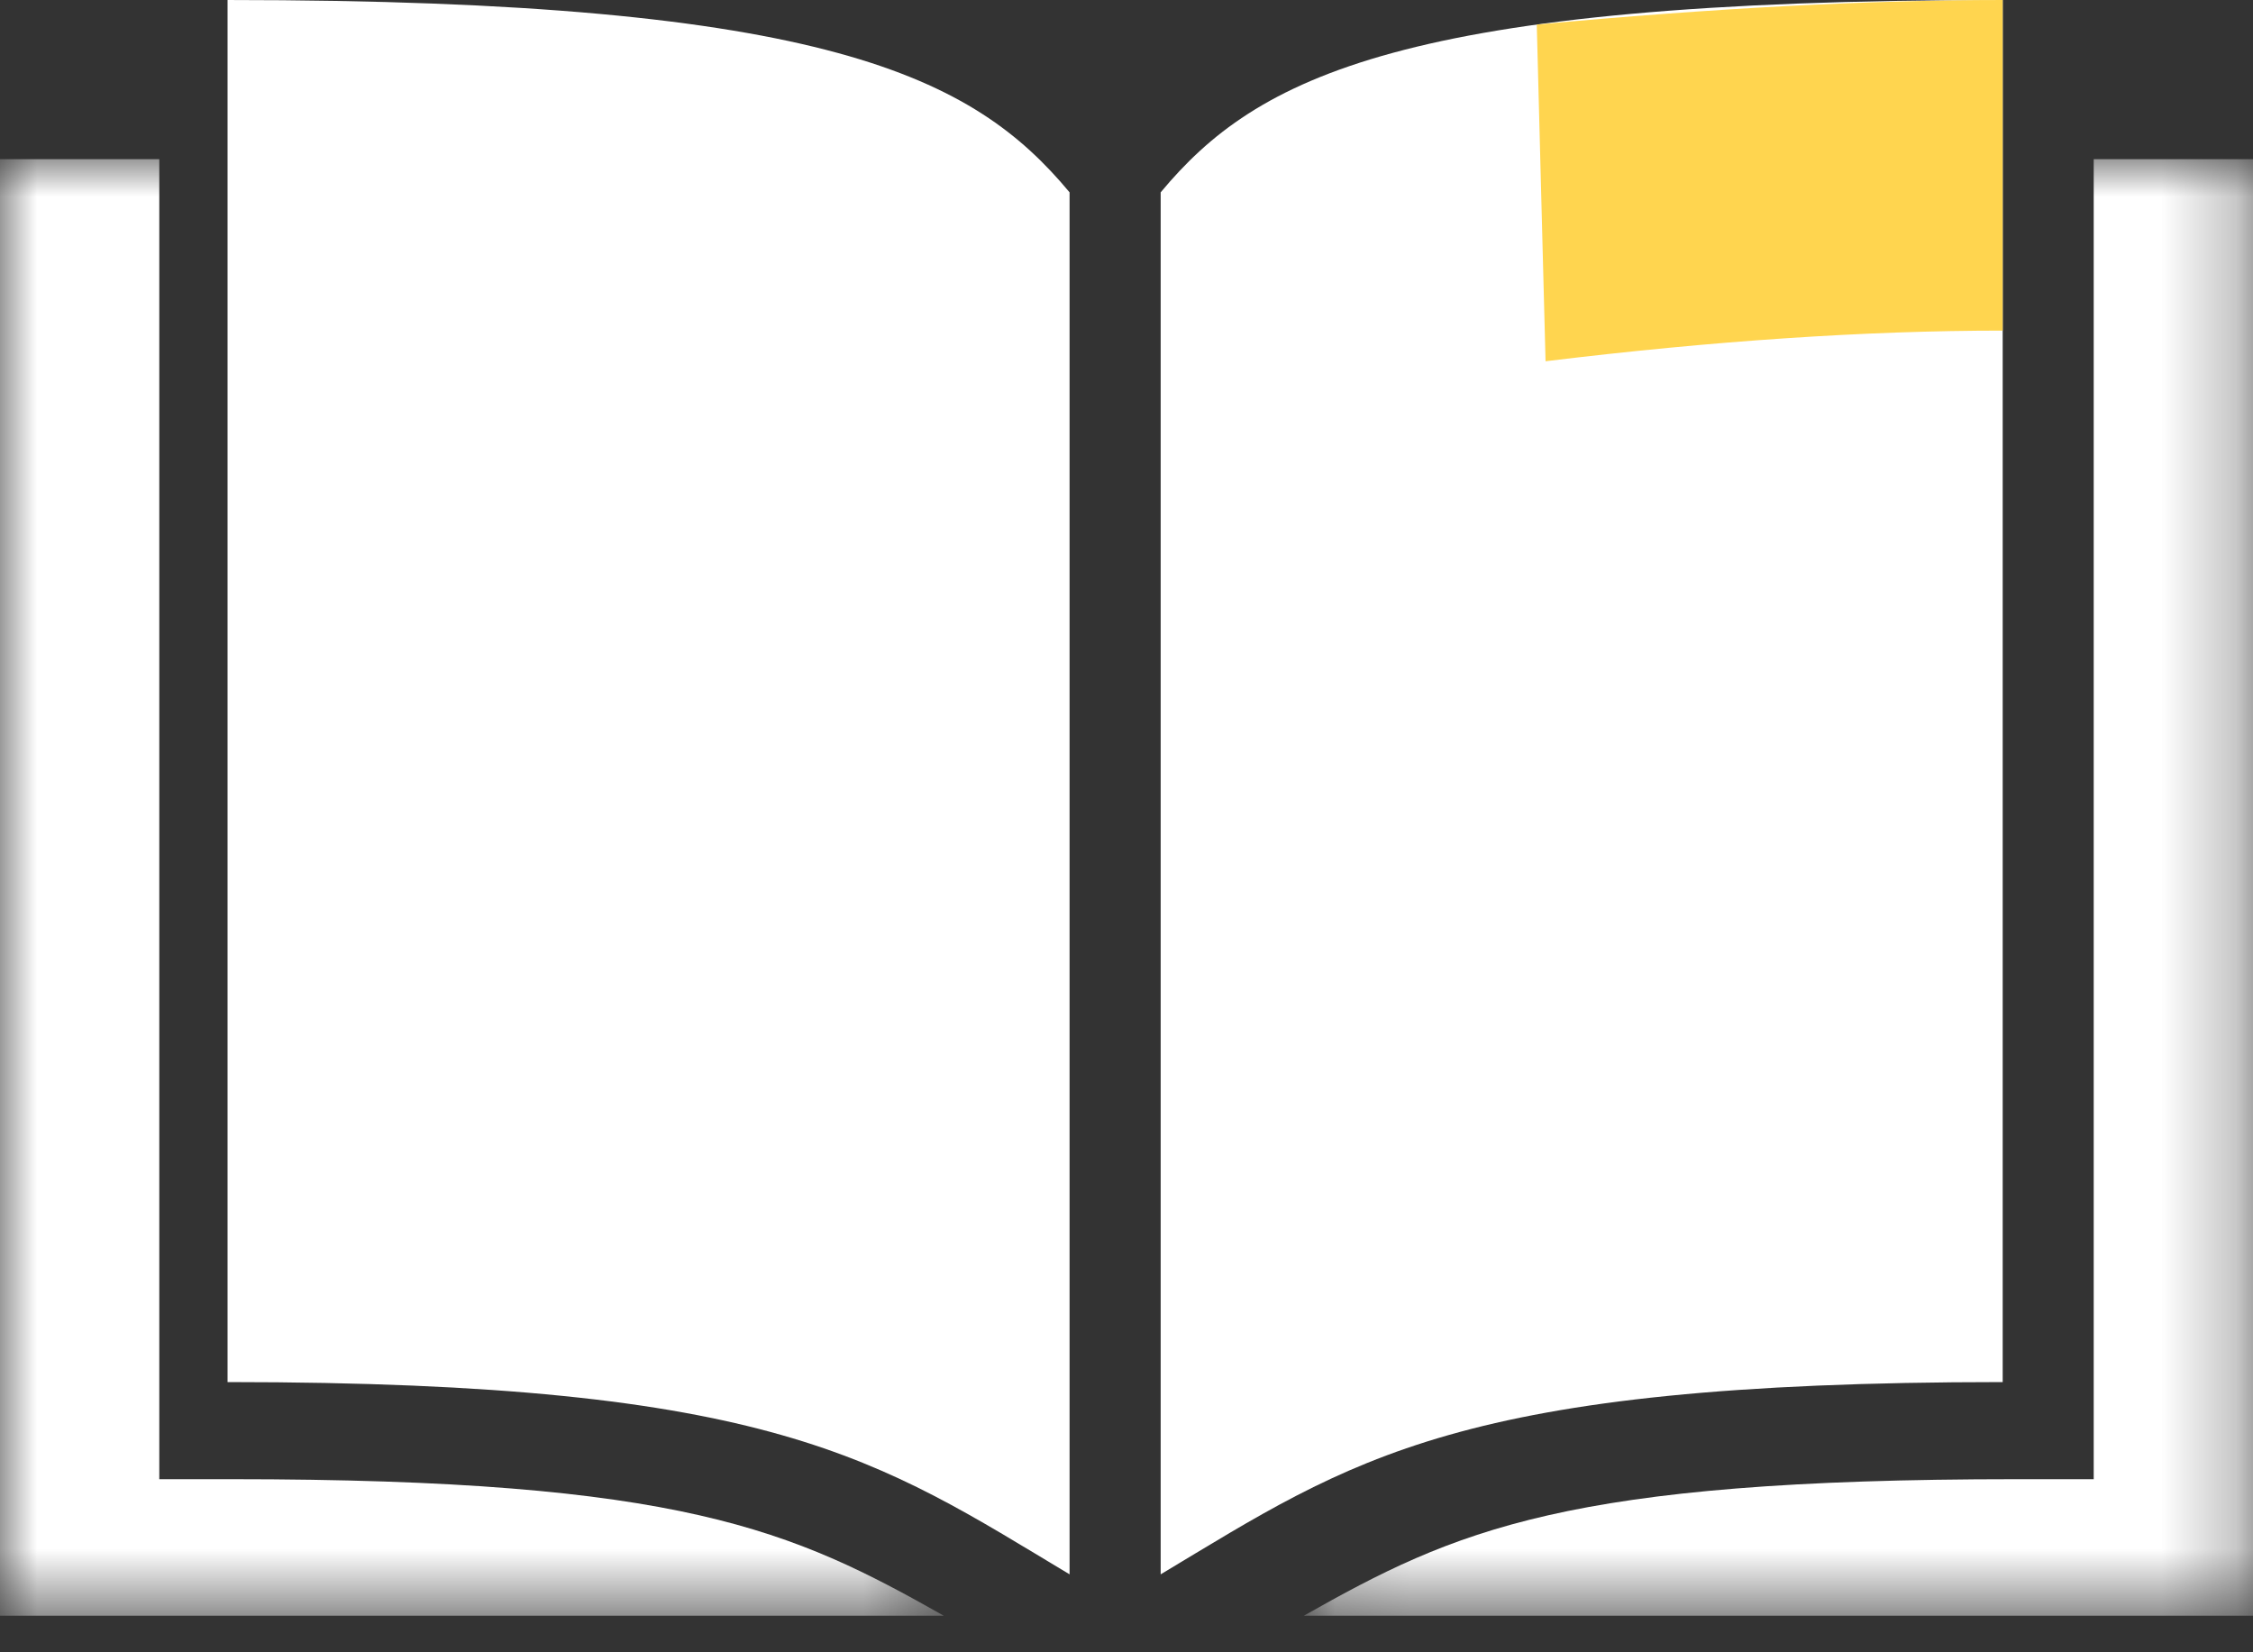
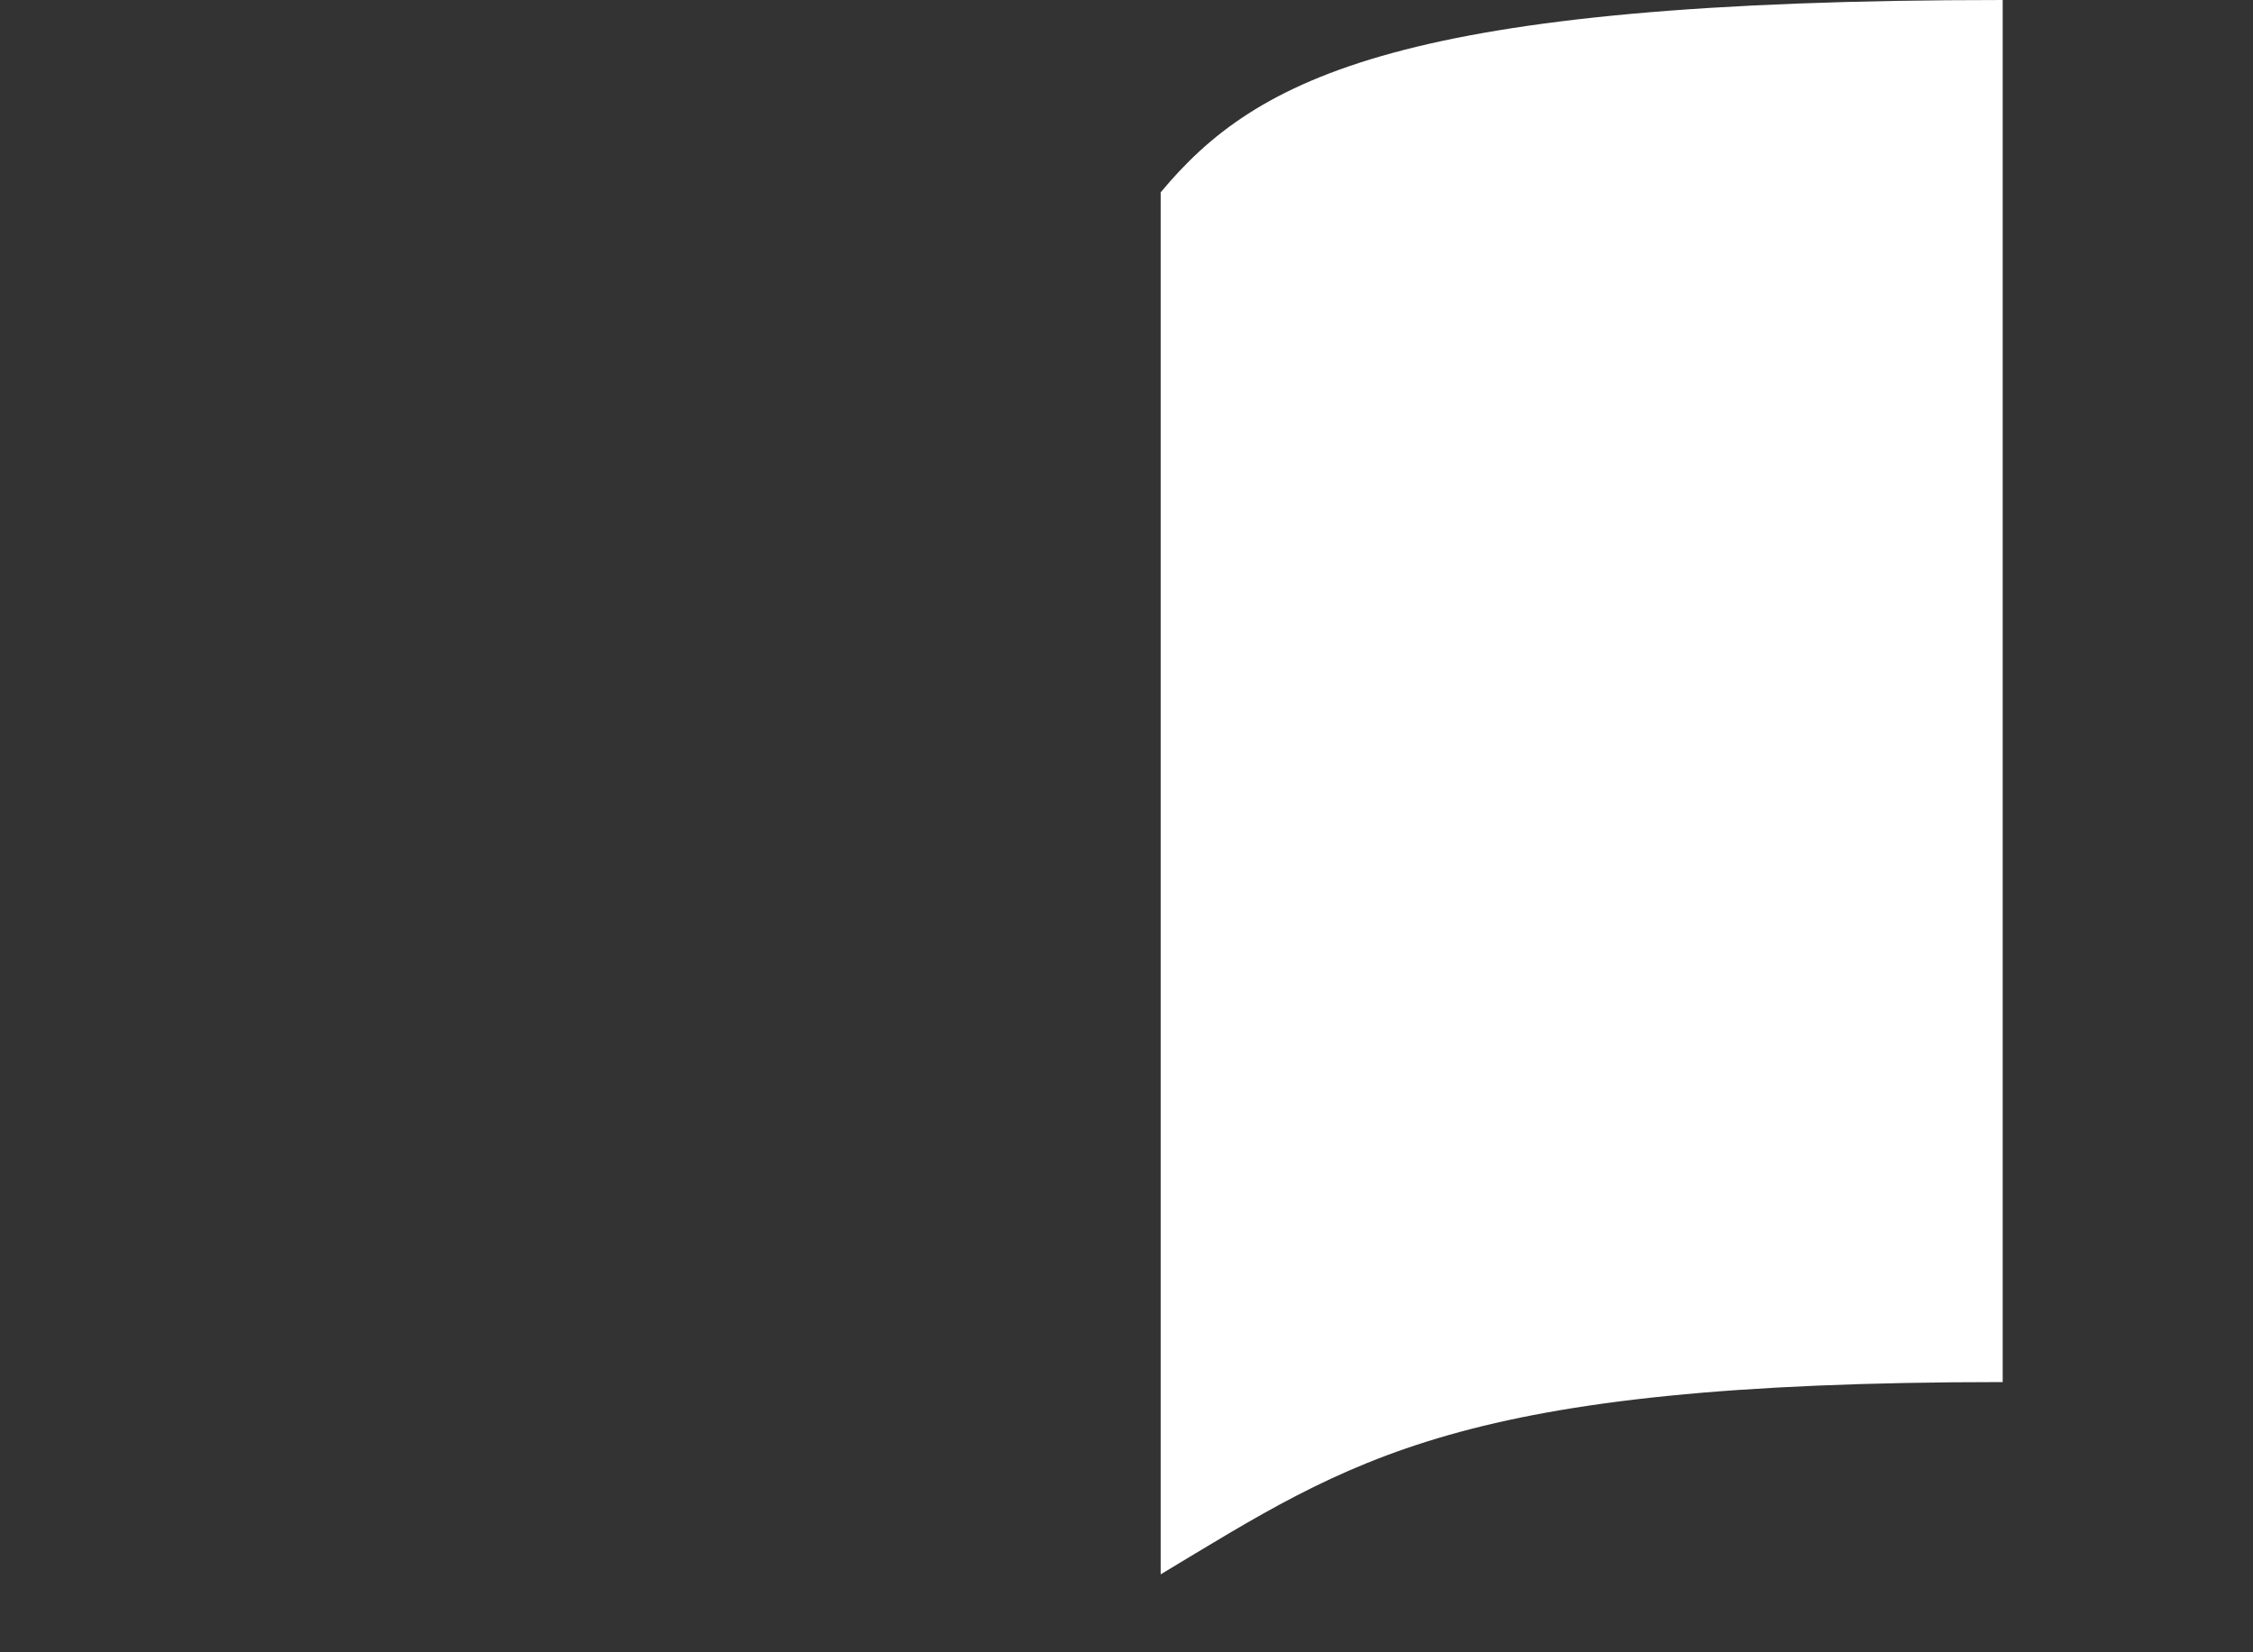
<svg xmlns="http://www.w3.org/2000/svg" xmlns:xlink="http://www.w3.org/1999/xlink" width="30px" height="22px" viewBox="0 0 30 22" version="1.1">
  <rect x="0" y="0" width="30" height="22" fill="#333333" stroke="none" />
  <title>icon_1_8</title>
  <desc>Created with Sketch.</desc>
  <defs>
    <polygon id="path-1" points="0 6.06060606e-05 12.567 6.06060606e-05 12.567 19.394 0 19.394" />
-     <polygon id="path-3" points="0.088 6.06060606e-05 12.727 6.06060606e-05 12.727 19.394 0.088 19.394" />
  </defs>
  <g id="Page-1" stroke="none" stroke-width="1" fill="none" fill-rule="evenodd">
    <g id="03_detail_pc01" transform="translate(-1175, -702)">
      <g id="table" transform="translate(185, 690)">
        <g id="icon_1_8" transform="translate(990, 12)">
          <g id="Page-1">
-             <path d="M3.03,3.03030303e-05 L3.03,18.402 C10.306,18.402 11.685,19.428 14.242,20.962 L14.242,2.561 C12.963,1.026 11.023,3.03030303e-05 3.03,3.03030303e-05" id="Fill-1" fill="#FFFFFF" />
            <path d="M26.667,3.03030303e-05 C18.673,3.03030303e-05 16.733,1.026 15.455,2.561 L15.455,20.962 C18.012,19.428 19.391,18.402 26.667,18.402 L26.667,3.03030303e-05 Z" id="Fill-3" fill="#FFFFFF" />
-             <path d="M26.667,3.03030301e-05 C24.879,3.03030301e-05 22.811,0.109 20.463,0.327 L20.58,4.81 C22.812,4.538 24.841,4.402 26.667,4.402 L26.667,3.03030301e-05 Z" id="Fill-3" fill="#FFD54F" />
            <g id="Group-7" transform="translate(0, 2.119)">
              <mask id="mask-2" fill="white">
                <use xlink:href="#path-1" />
              </mask>
              <g id="Clip-6" />
-               <path d="M0,6.06060606e-05 L0,19.394 L12.567,19.394 C10.546,18.252 9.076,17.576 3.074,17.576 L2.121,17.576 L2.121,16.319 L2.121,6.06060606e-05 L0,6.06060606e-05 Z" id="Fill-5" fill="#FFFFFF" mask="url(#mask-2)" />
            </g>
            <g id="Group-10" transform="translate(17.273, 2.119)">
              <mask id="mask-4" fill="white">
                <use xlink:href="#path-3" />
              </mask>
              <g id="Clip-9" />
-               <path d="M10.606,6.06060606e-05 L10.606,16.376 L10.606,17.576 L9.582,17.576 C3.579,17.576 2.109,18.252 0.088,19.394 L12.727,19.394 L12.727,6.06060606e-05 L10.606,6.06060606e-05 Z" id="Fill-8" fill="#FFFFFF" mask="url(#mask-4)" />
            </g>
          </g>
        </g>
      </g>
    </g>
  </g>
</svg>